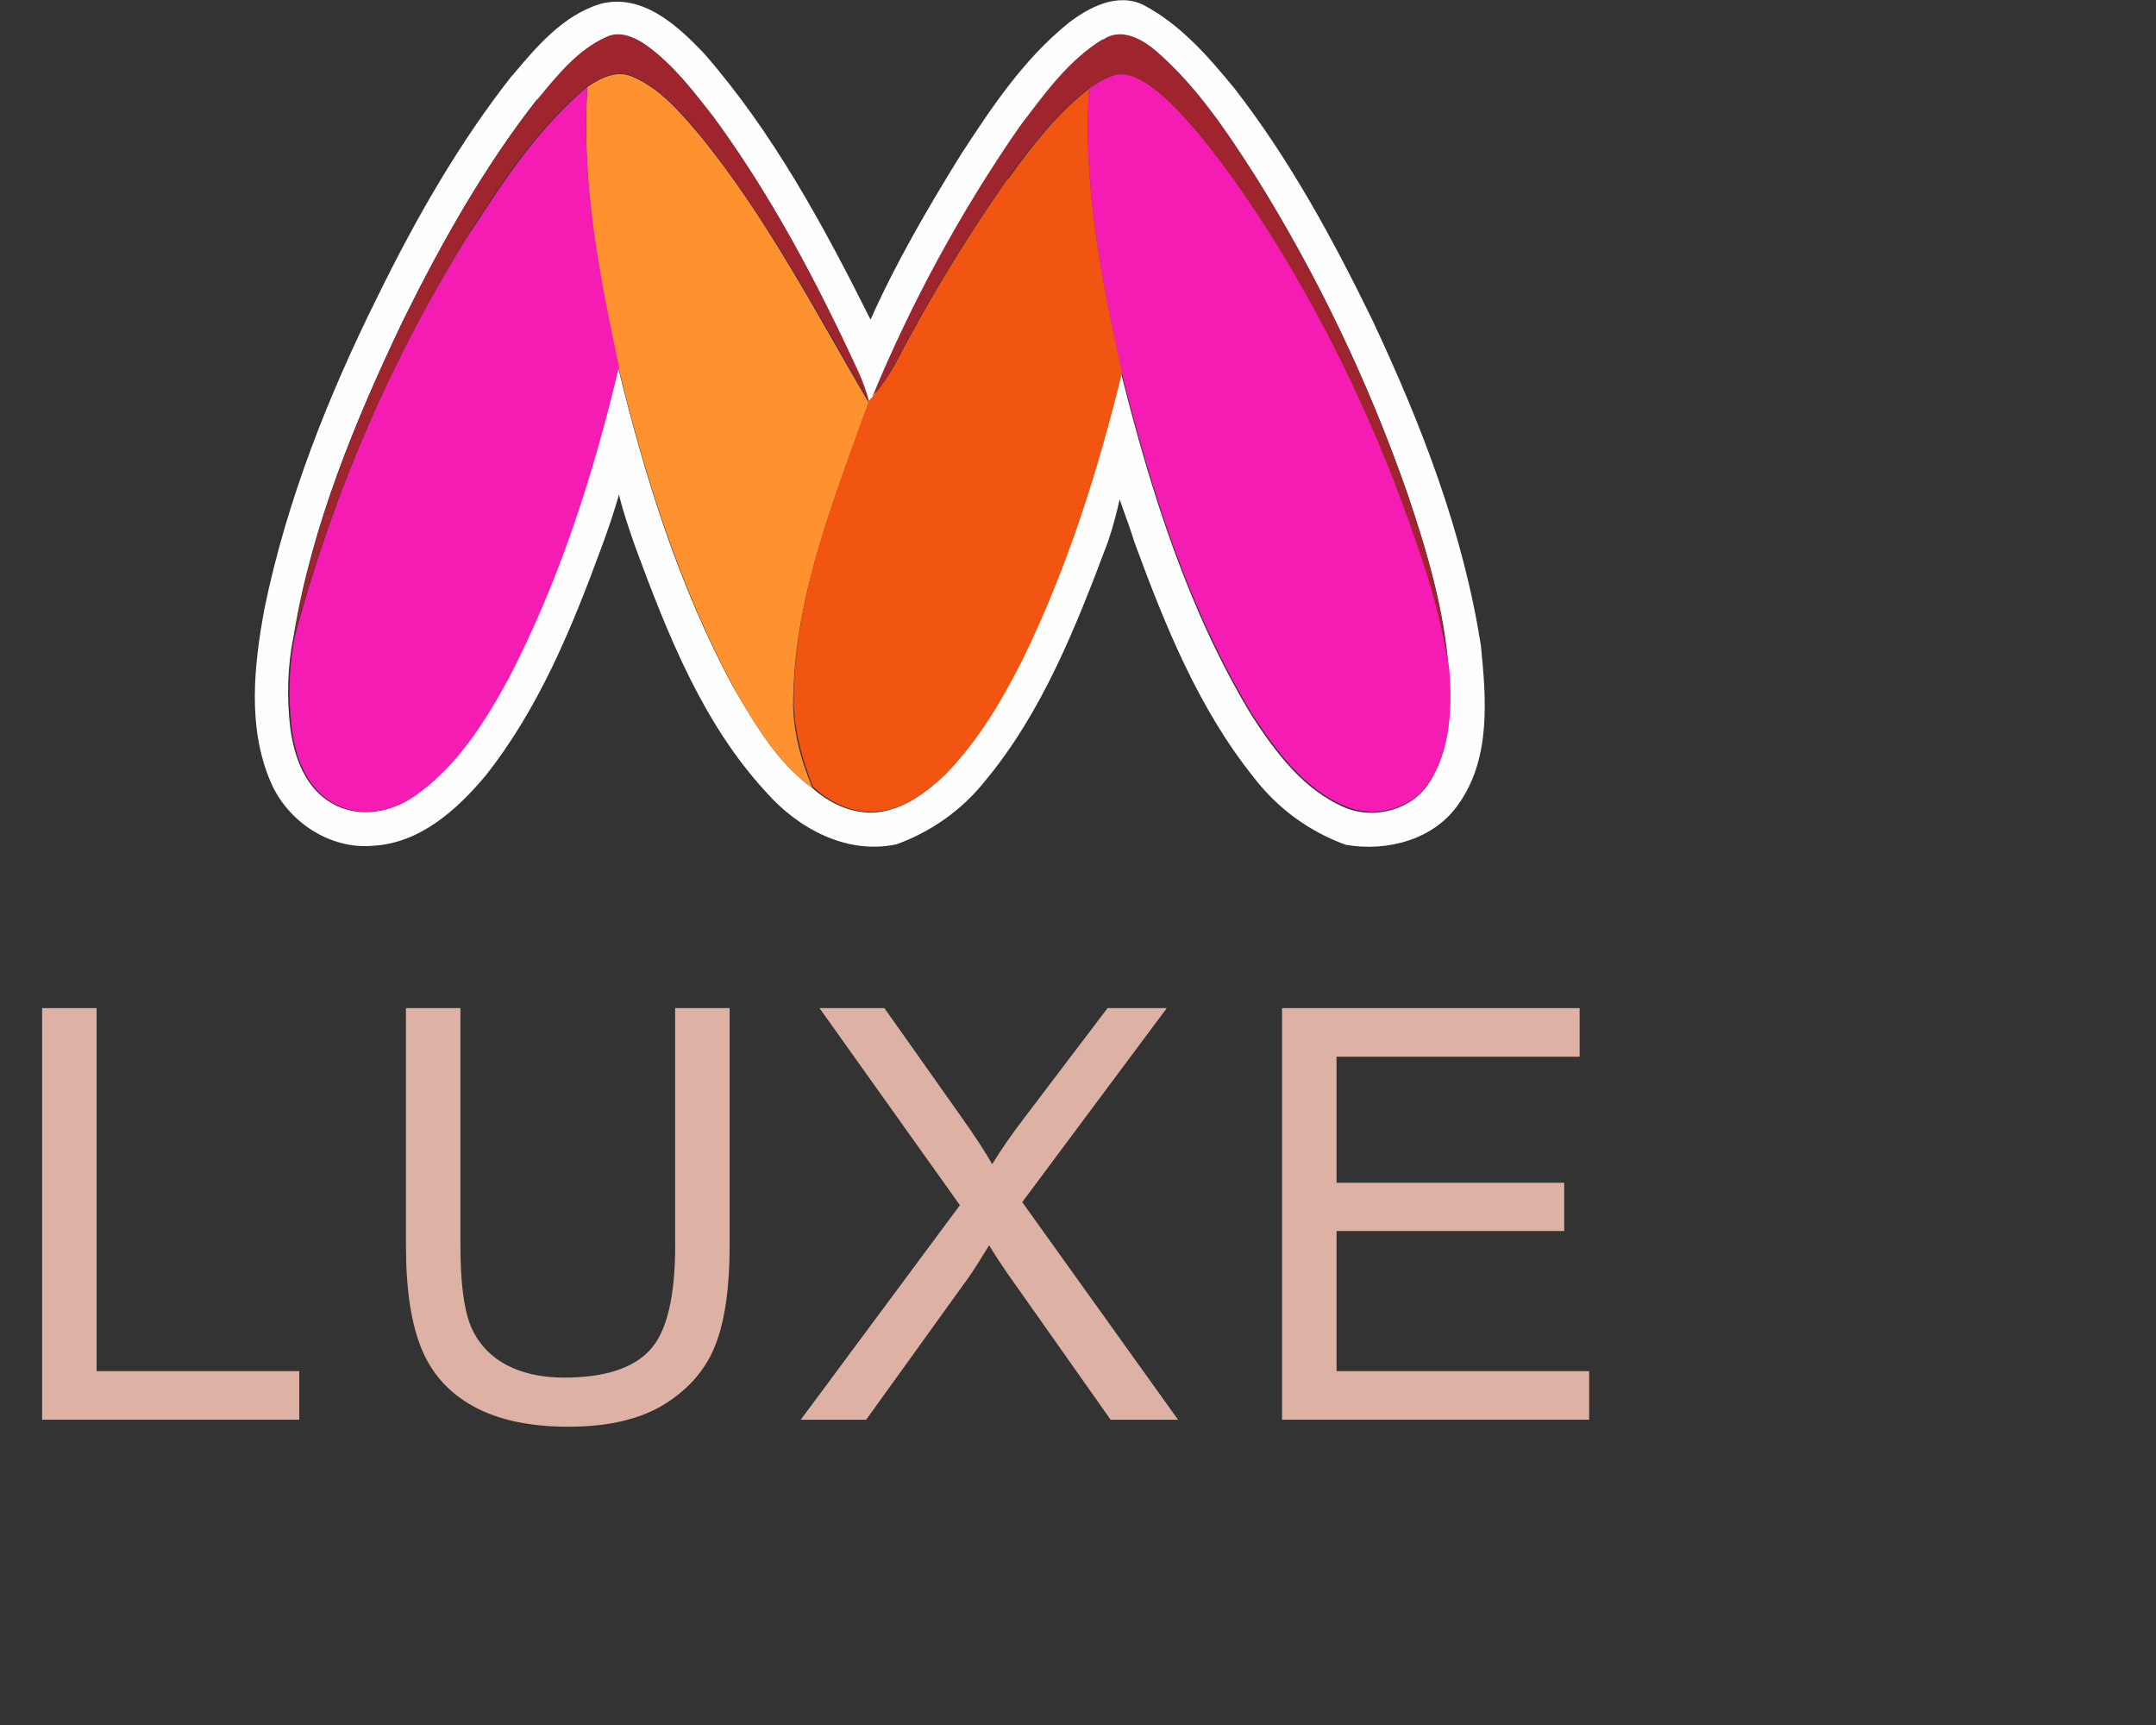
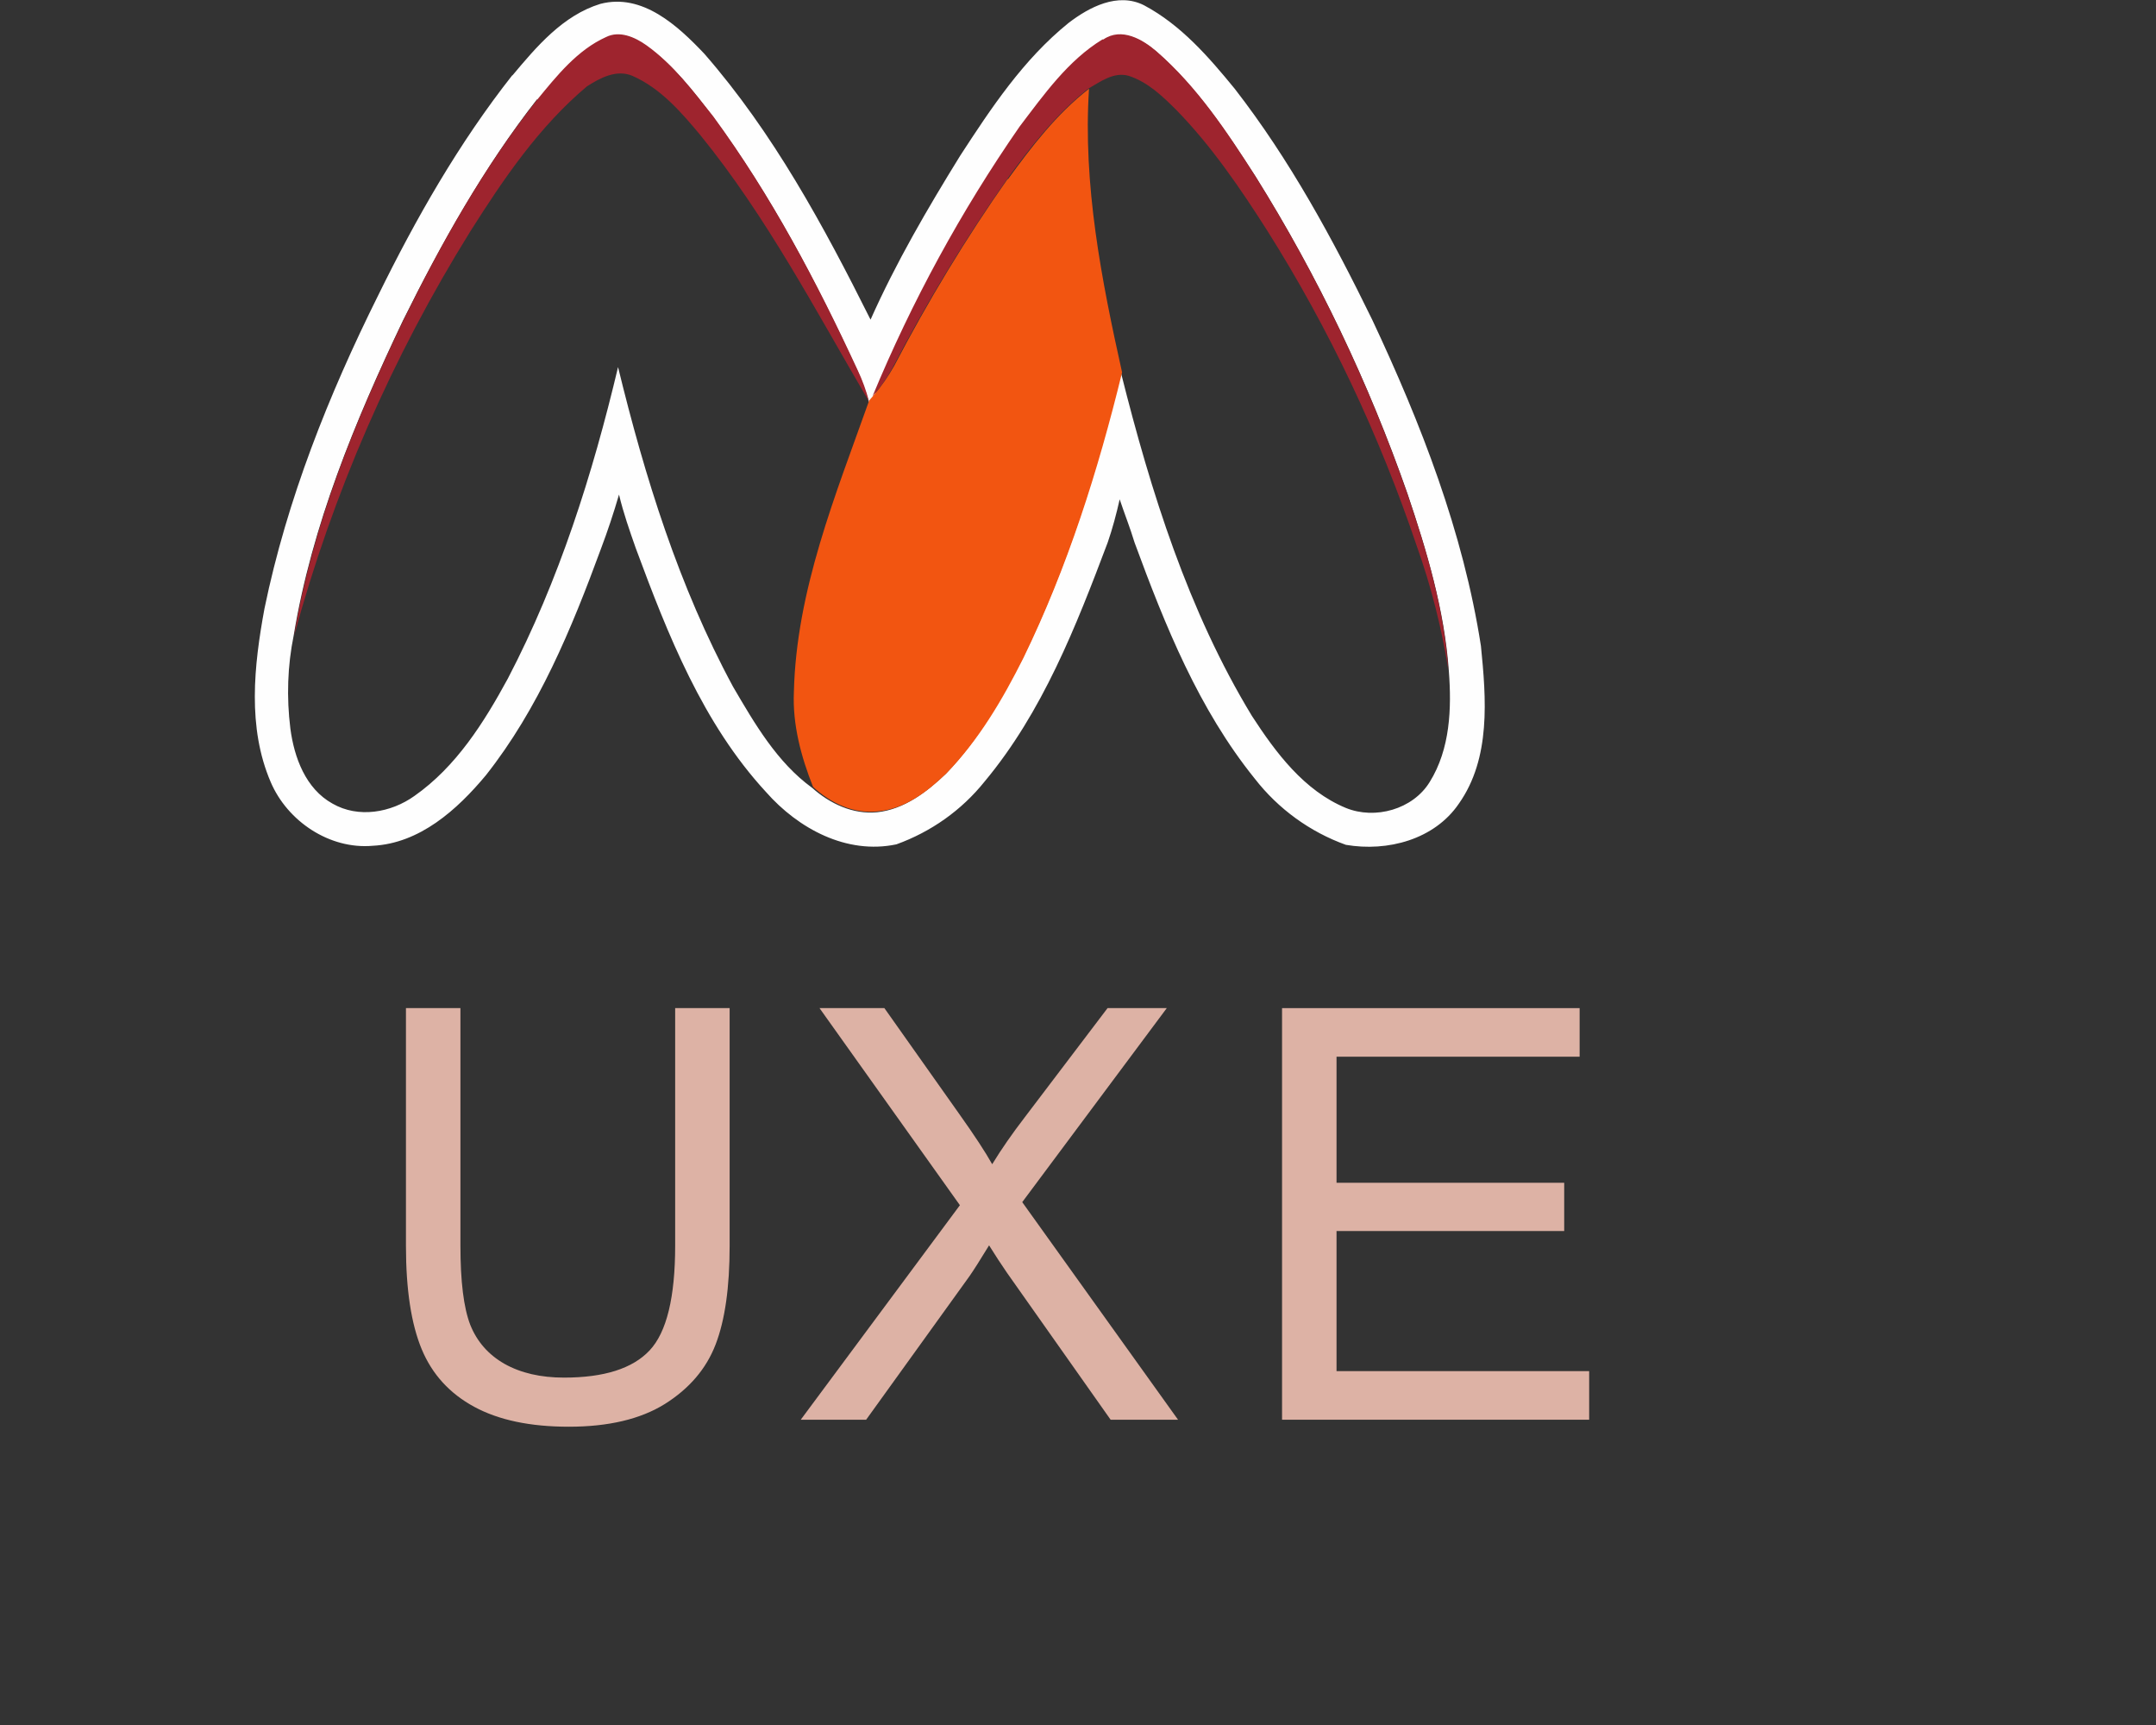
<svg xmlns="http://www.w3.org/2000/svg" width="45" height="36" viewBox="0 0 45 36" fill="none">
  <rect x="0" y="0" width="45" height="36" fill="#333333" stroke="none" />
  <path d="M10.69 1.581C11.2 0.971 11.75 0.321 12.53 0.081C13.41 -0.149 14.15 0.541 14.7 1.121C16.14 2.771 17.19 4.711 18.17 6.671C18.7 5.481 19.36 4.351 20.04 3.251C20.69 2.251 21.36 1.241 22.3 0.481C22.73 0.151 23.33 -0.169 23.88 0.111C24.65 0.521 25.23 1.191 25.77 1.851C26.92 3.331 27.82 4.991 28.64 6.671C29.66 8.841 30.54 11.101 30.91 13.481C31.02 14.581 31.12 15.821 30.45 16.771C29.94 17.521 28.96 17.781 28.09 17.631C27.34 17.361 26.68 16.881 26.19 16.251C25.02 14.801 24.32 13.061 23.68 11.321C23.59 11.021 23.47 10.721 23.37 10.421C23.3 10.731 23.22 11.031 23.12 11.321C22.46 13.071 21.76 14.861 20.55 16.311C20.07 16.911 19.43 17.361 18.71 17.621C17.67 17.841 16.66 17.291 15.99 16.531C14.67 15.101 13.94 13.251 13.27 11.441C13.14 11.071 13.01 10.701 12.92 10.321C12.81 10.701 12.68 11.091 12.54 11.461C11.93 13.121 11.24 14.791 10.14 16.181C9.54 16.901 8.76 17.601 7.78 17.651C6.88 17.731 6 17.141 5.65 16.321C5.16 15.181 5.3 13.891 5.52 12.701C5.99 10.421 6.86 8.241 7.89 6.171C8.68 4.561 9.58 2.981 10.7 1.561M11.21 2.071C10.1 3.491 9.21 5.081 8.41 6.691C7.41 8.791 6.51 10.961 6.13 13.261C6 13.901 5.98 14.551 6.06 15.201C6.14 15.811 6.38 16.461 6.94 16.771C7.48 17.081 8.16 16.961 8.65 16.611C9.52 16.001 10.1 15.081 10.6 14.161C11.67 12.111 12.37 9.891 12.9 7.661C13.46 9.961 14.17 12.241 15.3 14.331C15.75 15.101 16.22 15.911 16.95 16.441C17.32 16.771 17.8 17.001 18.31 16.951C18.87 16.891 19.34 16.531 19.74 16.151C20.41 15.451 20.9 14.601 21.34 13.751C22.27 11.851 22.9 9.831 23.4 7.791C24.02 10.261 24.8 12.751 26.13 14.941C26.63 15.711 27.22 16.501 28.09 16.861C28.7 17.111 29.49 16.891 29.84 16.321C30.27 15.631 30.3 14.781 30.24 14.001C30.15 12.731 29.78 11.501 29.38 10.311C28.57 7.991 27.51 5.771 26.21 3.691C25.61 2.761 24.99 1.831 24.15 1.091C23.85 0.831 23.41 0.581 23.04 0.841C22.32 1.281 21.82 1.981 21.31 2.651C20.09 4.411 19.06 6.301 18.24 8.281C18.22 8.311 18.16 8.371 18.14 8.401C18.07 8.181 18 7.961 17.9 7.741C17.05 5.901 16.1 4.081 14.89 2.451C14.48 1.911 14.05 1.351 13.49 0.961C13.25 0.791 12.93 0.641 12.65 0.791C12.05 1.061 11.63 1.611 11.22 2.111" fill="#FEFEFE" />
  <path d="M11.21 2.083C11.62 1.583 12.05 1.043 12.65 0.773C12.93 0.633 13.25 0.773 13.49 0.943C14.05 1.343 14.47 1.903 14.89 2.433C16.09 4.073 17.05 5.883 17.9 7.723C18 7.933 18.08 8.153 18.14 8.383C17.03 6.493 16.01 4.533 14.62 2.823C14.22 2.343 13.79 1.843 13.2 1.583C12.87 1.443 12.53 1.623 12.25 1.803C11.25 2.643 10.51 3.733 9.82 4.823C8.19 7.443 6.95 10.283 6.14 13.263C6.52 10.963 7.41 8.793 8.41 6.703C9.2 5.093 10.09 3.503 11.21 2.083ZM23.03 0.823C23.41 0.563 23.85 0.823 24.14 1.073C24.98 1.803 25.6 2.733 26.2 3.673C27.5 5.753 28.56 7.973 29.37 10.293C29.78 11.493 30.14 12.713 30.23 13.983C30.09 13.103 29.87 12.233 29.57 11.393C28.79 9.083 27.75 6.873 26.45 4.813C25.89 3.933 25.29 3.053 24.56 2.303C24.27 2.013 23.96 1.713 23.56 1.583C23.25 1.493 22.97 1.703 22.71 1.853C22.04 2.383 21.51 3.063 21.01 3.753C20.13 5.003 19.34 6.313 18.63 7.673C18.51 7.893 18.37 8.093 18.21 8.273C19.03 6.293 20.06 4.403 21.28 2.643C21.79 1.973 22.29 1.263 23.01 0.823" fill="#9E242E" />
-   <path d="M12.25 1.821C12.52 1.641 12.86 1.451 13.2 1.601C13.79 1.851 14.21 2.361 14.62 2.841C16.01 4.551 17.02 6.511 18.13 8.401C17.43 10.371 16.61 12.361 16.56 14.481C16.52 15.161 16.7 15.821 16.96 16.451C16.23 15.911 15.75 15.111 15.31 14.341C14.19 12.251 13.47 9.971 12.91 7.671C12.5 5.761 12.13 3.811 12.26 1.831" fill="#FF912E" />
-   <path d="M22.72 1.852C22.97 1.702 23.26 1.482 23.57 1.572C23.97 1.702 24.28 2.002 24.57 2.292C25.29 3.052 25.89 3.922 26.46 4.802C27.76 6.862 28.8 9.072 29.58 11.382C29.88 12.222 30.11 13.092 30.25 13.972C30.31 14.752 30.28 15.612 29.85 16.292C29.5 16.872 28.72 17.092 28.1 16.832C27.23 16.482 26.64 15.672 26.14 14.912C24.81 12.712 24.03 10.242 23.41 7.762C22.99 5.832 22.6 3.852 22.73 1.842M9.83 4.832C10.53 3.742 11.26 2.652 12.26 1.812C12.13 3.782 12.51 5.742 12.92 7.652C12.39 9.892 11.68 12.112 10.62 14.152C10.12 15.072 9.54 15.992 8.67 16.602C8.18 16.952 7.5 17.072 6.96 16.762C6.4 16.452 6.16 15.792 6.09 15.192C6.01 14.542 6.03 13.892 6.16 13.252C6.96 10.272 8.19 7.432 9.83 4.822" fill="#F41CB2" />
  <path d="M21.03 3.752C21.53 3.062 22.05 2.382 22.73 1.852C22.6 3.852 22.99 5.842 23.42 7.772C22.92 9.822 22.28 11.842 21.36 13.732C20.93 14.592 20.43 15.442 19.76 16.132C19.37 16.512 18.89 16.882 18.33 16.932C17.82 16.992 17.34 16.762 16.97 16.422C16.72 15.792 16.54 15.122 16.57 14.442C16.62 12.322 17.44 10.332 18.14 8.362C18.16 8.332 18.22 8.272 18.24 8.242C18.4 8.062 18.54 7.852 18.66 7.642C19.37 6.282 20.16 4.972 21.04 3.722" fill="#F25511" />
-   <path d="M0.879 29.629V21.039H2.016V28.615H6.246V29.629H0.879Z" fill="#DDB2A5" />
  <path d="M14.092 21.039H15.229V26.002C15.229 26.865 15.132 27.551 14.936 28.059C14.741 28.566 14.387 28.98 13.876 29.301C13.368 29.617 12.7 29.775 11.872 29.775C11.067 29.775 10.409 29.637 9.897 29.359C9.386 29.082 9.02 28.682 8.802 28.158C8.583 27.631 8.473 26.912 8.473 26.002V21.039H9.61V25.996C9.61 26.742 9.678 27.293 9.815 27.648C9.956 28 10.194 28.271 10.53 28.463C10.87 28.654 11.284 28.75 11.772 28.75C12.608 28.75 13.204 28.561 13.559 28.182C13.915 27.803 14.092 27.074 14.092 25.996V21.039Z" fill="#DDB2A5" />
  <path d="M16.713 29.629L20.035 25.152L17.105 21.039H18.459L20.017 23.242C20.342 23.699 20.572 24.051 20.709 24.297C20.9 23.984 21.127 23.658 21.388 23.318L23.117 21.039H24.353L21.336 25.088L24.588 29.629H23.181L21.019 26.564C20.898 26.389 20.773 26.197 20.644 25.99C20.453 26.303 20.316 26.518 20.234 26.635L18.078 29.629H16.713Z" fill="#DDB2A5" />
  <path d="M26.759 29.629V21.039H32.97V22.053H27.896V24.684H32.648V25.691H27.896V28.615H33.169V29.629H26.759Z" fill="#DDB2A5" />
</svg>